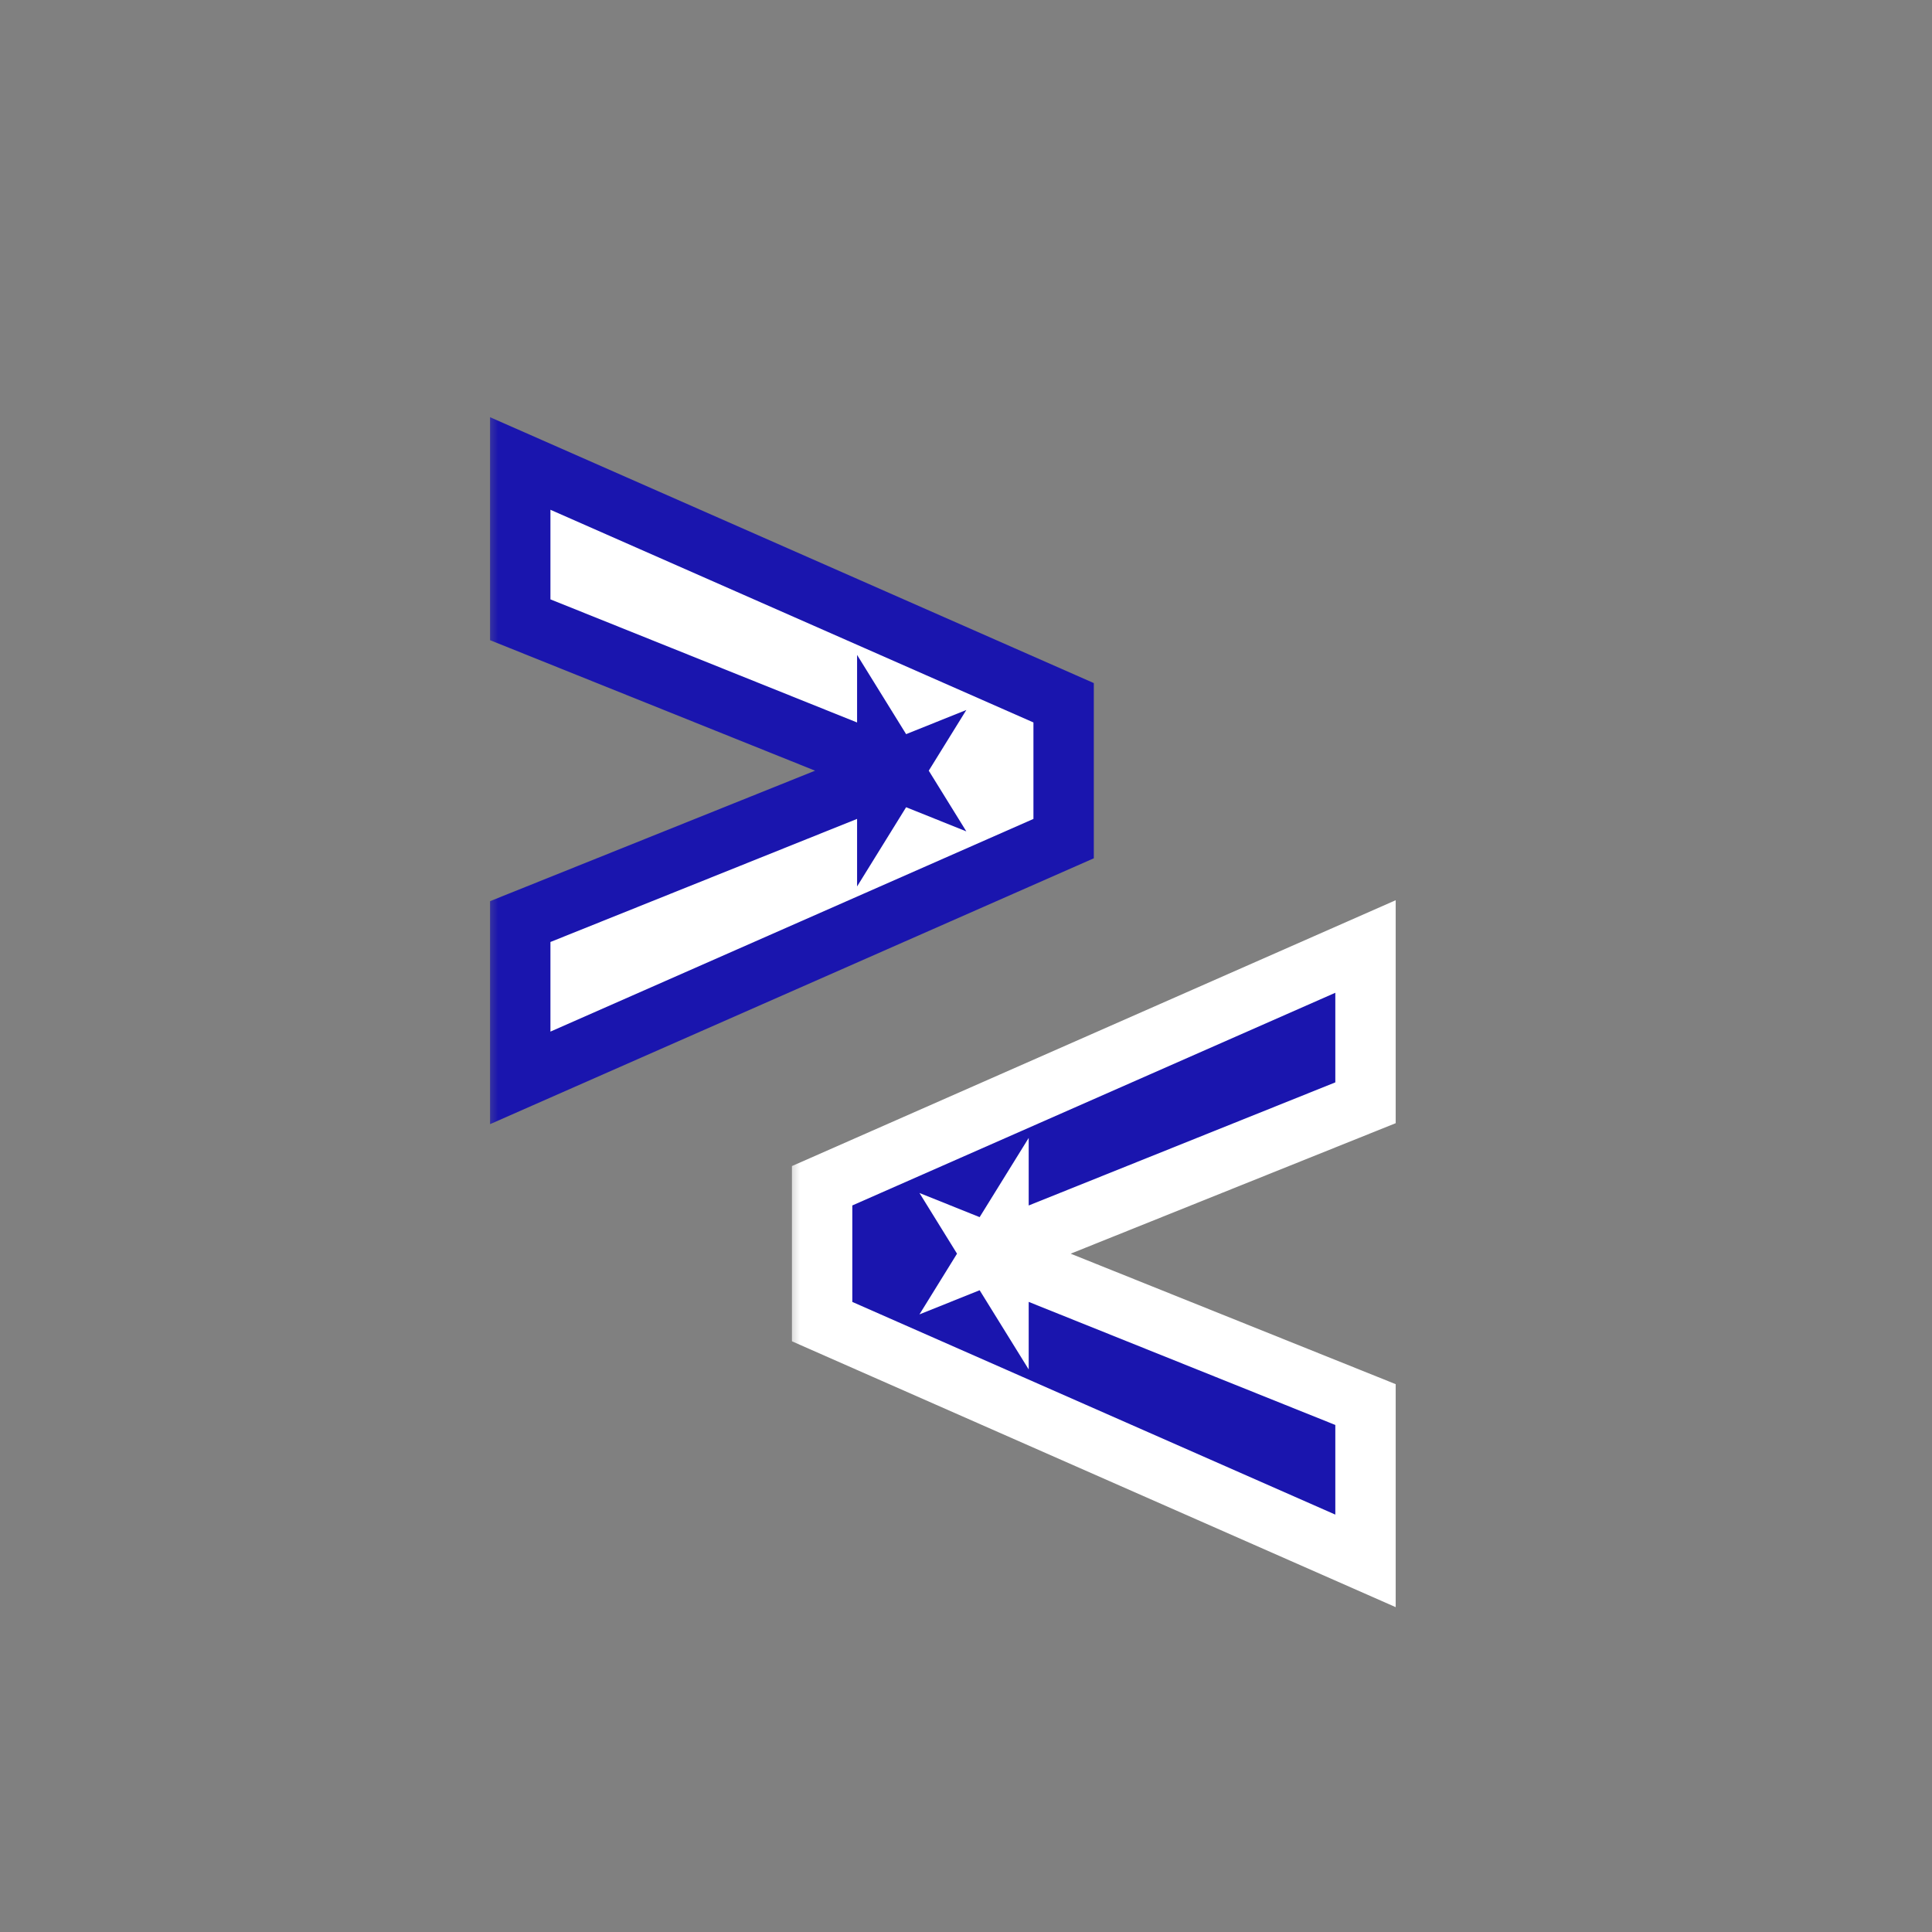
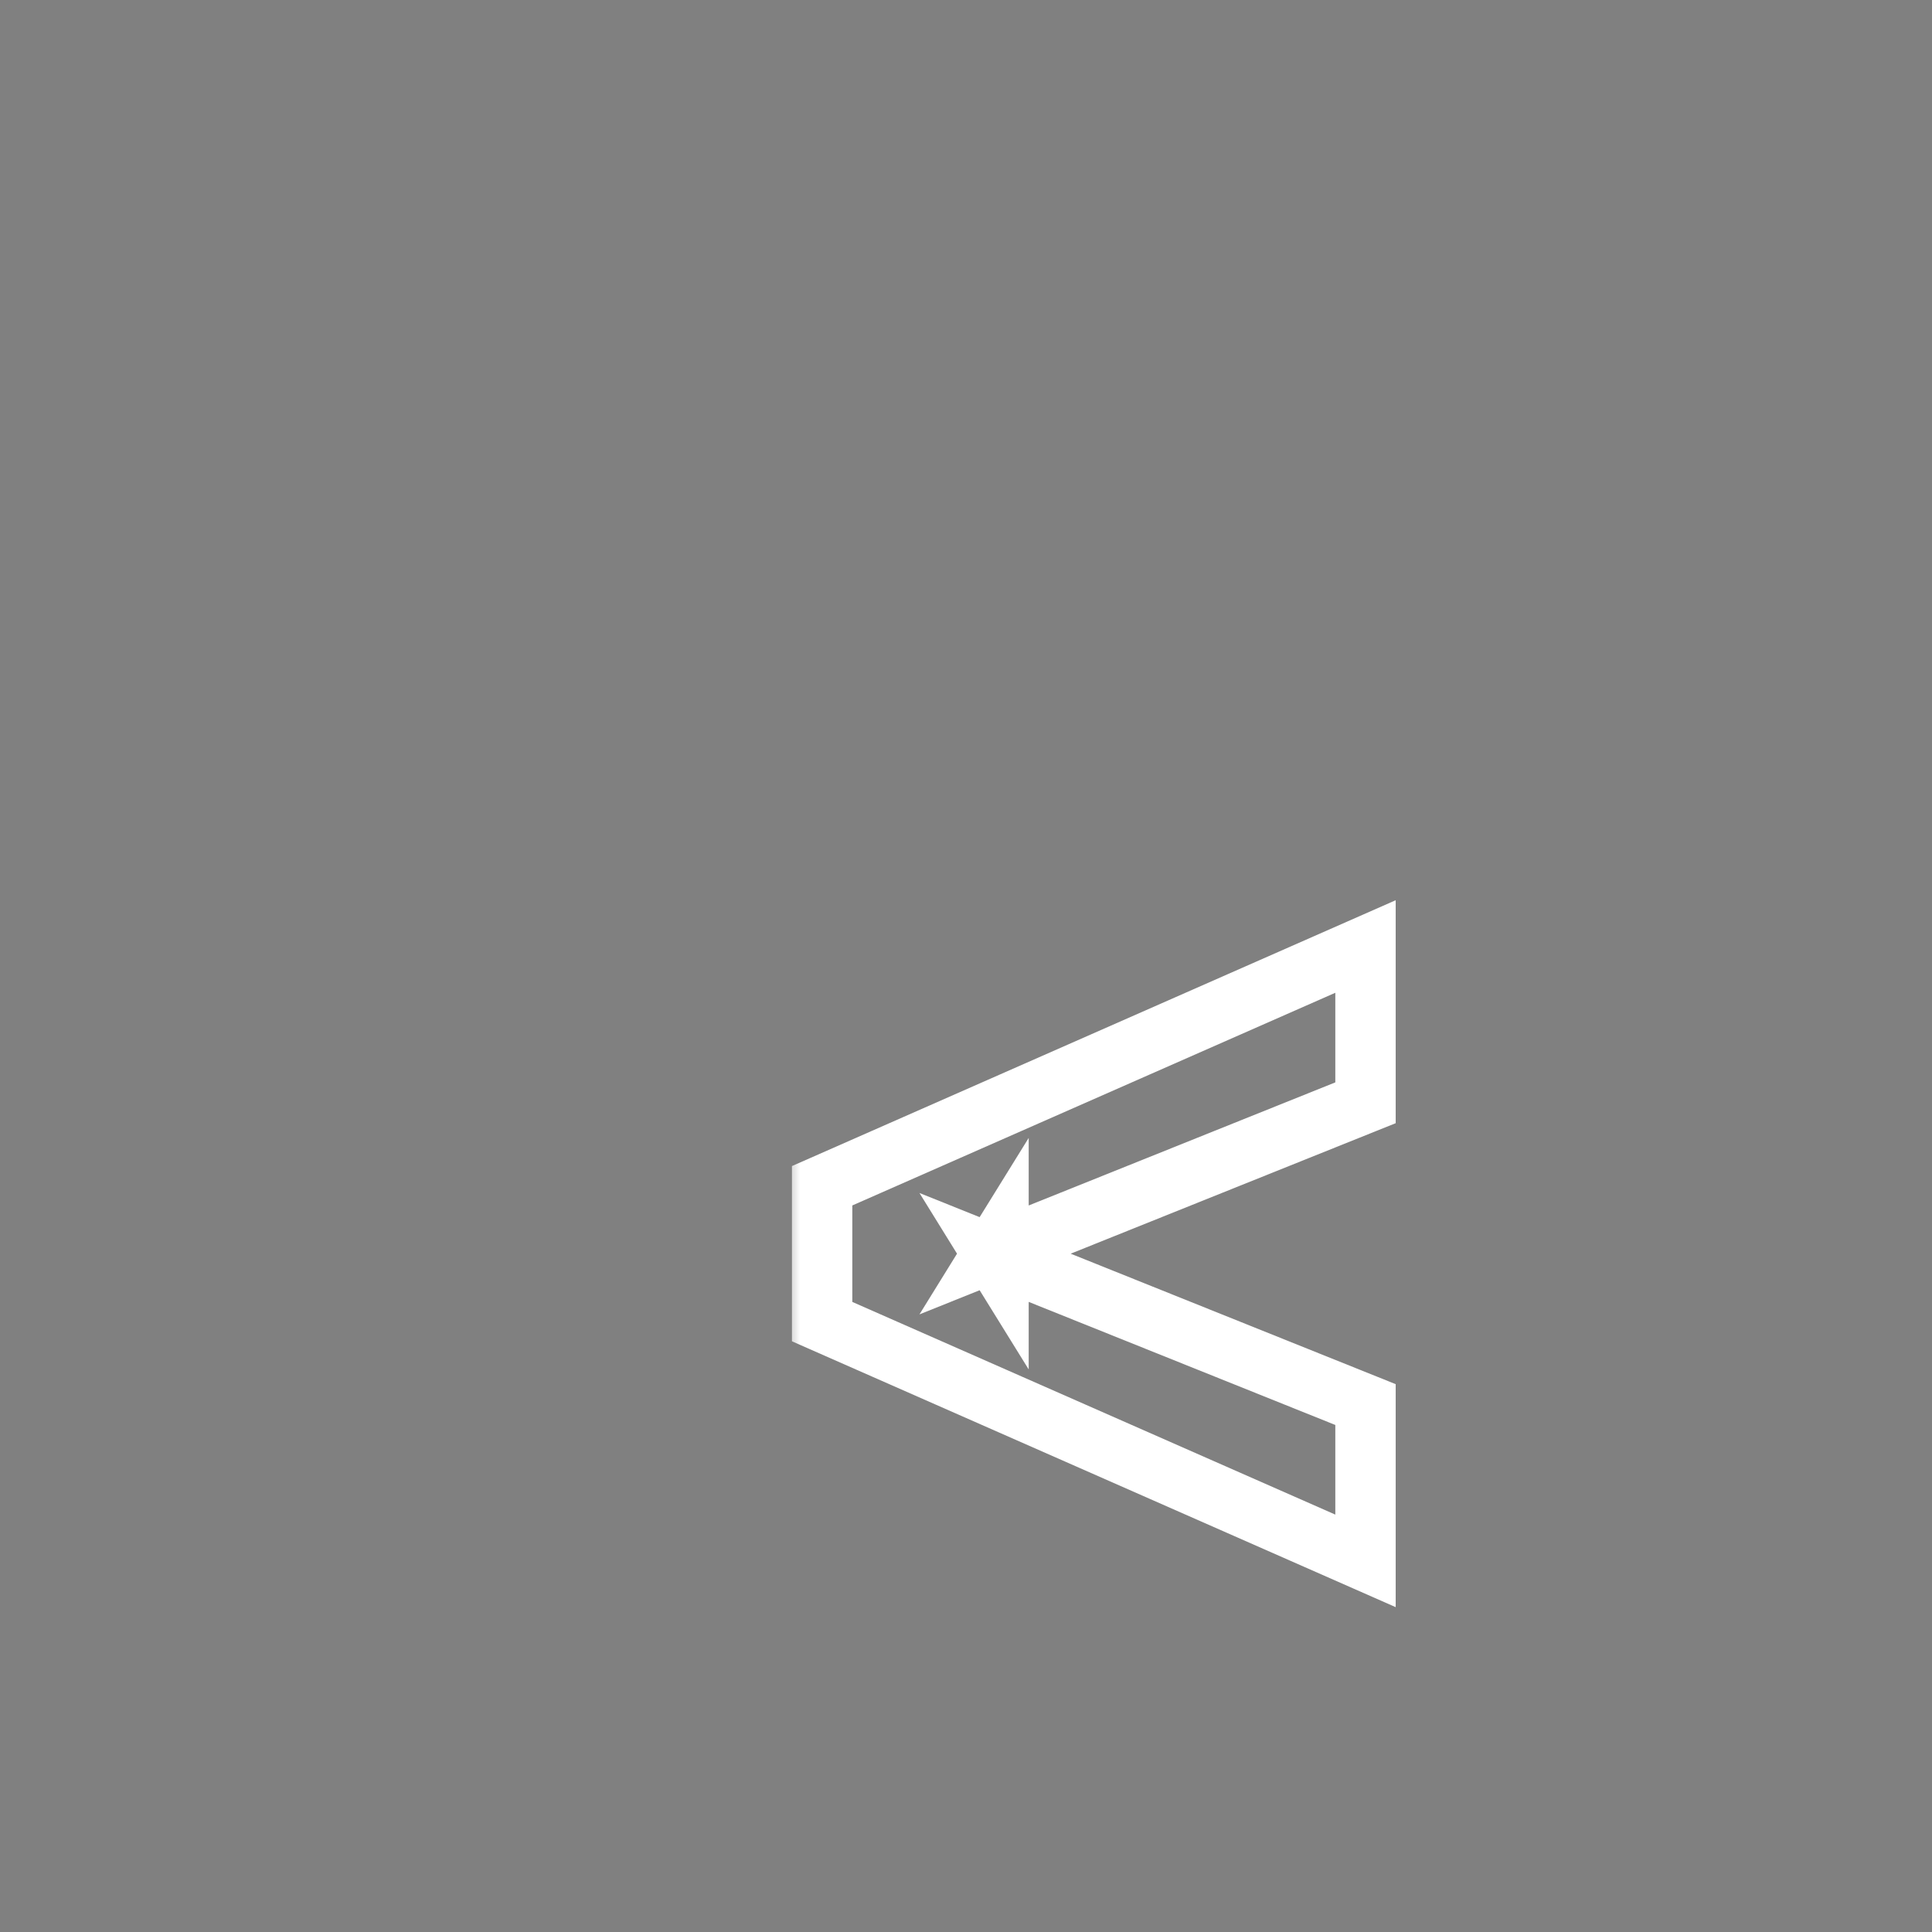
<svg xmlns="http://www.w3.org/2000/svg" width="64" height="64" viewBox="0 0 64 64" fill="none">
  <rect x="0" y="0" width="64" height="64" fill="#808080" stroke="none" />
  <mask id="path-1-outside-1_33_35" maskUnits="userSpaceOnUse" x="16" y="13" width="21" height="25" fill="black">
    <rect fill="white" x="16" y="13" width="21" height="25" />
-     <path d="M35.234 27.78L17.234 35.706V30.528L29.558 25.581L29.392 25.849V25.21L29.558 25.479L17.234 20.531V15.354L35.234 23.28V27.78Z" />
  </mask>
-   <path d="M35.234 27.78L17.234 35.706V30.528L29.558 25.581L29.392 25.849V25.21L29.558 25.479L17.234 20.531V15.354L35.234 23.28V27.78Z" fill="white" />
-   <path d="M35.234 27.78L35.637 28.695L36.234 28.432V27.78H35.234ZM17.234 35.706H16.234V37.239L17.637 36.621L17.234 35.706ZM17.234 30.528L16.862 29.6L16.234 29.852V30.528H17.234ZM29.558 25.581L30.409 26.107L32.011 23.519L29.186 24.653L29.558 25.581ZM29.392 25.849H28.392V29.365L30.242 26.376L29.392 25.849ZM29.392 25.21L30.242 24.684L28.392 21.695V25.21H29.392ZM29.558 25.479L29.186 26.407L32.011 27.541L30.409 24.952L29.558 25.479ZM17.234 20.531H16.234V21.207L16.862 21.459L17.234 20.531ZM17.234 15.354L17.637 14.438L16.234 13.821V15.354H17.234ZM35.234 23.28H36.234V22.628L35.637 22.365L35.234 23.28ZM35.234 27.78L34.831 26.865L16.831 34.791L17.234 35.706L17.637 36.621L35.637 28.695L35.234 27.78ZM17.234 35.706H18.234V30.528H17.234H16.234V35.706H17.234ZM17.234 30.528L17.607 31.456L29.931 26.509L29.558 25.581L29.186 24.653L16.862 29.6L17.234 30.528ZM29.558 25.581L28.708 25.055L28.542 25.323L29.392 25.849L30.242 26.376L30.409 26.107L29.558 25.581ZM29.392 25.849H30.392V25.21H29.392H28.392V25.849H29.392ZM29.392 25.21L28.542 25.737L28.708 26.005L29.558 25.479L30.409 24.952L30.242 24.684L29.392 25.21ZM29.558 25.479L29.931 24.551L17.607 19.603L17.234 20.531L16.862 21.459L29.186 26.407L29.558 25.479ZM17.234 20.531H18.234V15.354H17.234H16.234V20.531H17.234ZM17.234 15.354L16.831 16.269L34.831 24.195L35.234 23.28L35.637 22.365L17.637 14.438L17.234 15.354ZM35.234 23.28H34.234V27.78H35.234H36.234V23.28H35.234Z" fill="#1A15AE" mask="url(#path-1-outside-1_33_35)" />
  <mask id="path-3-outside-2_33_35" maskUnits="userSpaceOnUse" x="26" y="29" width="21" height="25" fill="black">
    <rect fill="white" x="26" y="29" width="21" height="25" />
-     <path d="M27.234 43.78V39.28L45.234 31.354V36.531L32.91 41.479L33.077 41.21V41.849L32.91 41.581L45.234 46.528V51.706L27.234 43.78Z" />
+     <path d="M27.234 43.78V39.28V36.531L32.91 41.479L33.077 41.21V41.849L32.91 41.581L45.234 46.528V51.706L27.234 43.78Z" />
  </mask>
-   <path d="M27.234 43.78V39.28L45.234 31.354V36.531L32.91 41.479L33.077 41.21V41.849L32.91 41.581L45.234 46.528V51.706L27.234 43.78Z" fill="#1A15AE" />
  <path d="M27.234 43.78H26.234V44.432L26.831 44.695L27.234 43.78ZM27.234 39.28L26.831 38.365L26.234 38.627V39.28H27.234ZM45.234 31.354H46.234V29.821L44.831 30.439L45.234 31.354ZM45.234 36.531L45.607 37.459L46.234 37.207V36.531H45.234ZM32.91 41.479L32.06 40.952L30.458 43.541L33.283 42.407L32.91 41.479ZM33.077 41.21H34.077V37.695L32.226 40.684L33.077 41.21ZM33.077 41.849L32.226 42.376L34.077 45.365V41.849H33.077ZM32.91 41.581L33.283 40.653L30.458 39.519L32.06 42.107L32.91 41.581ZM45.234 46.528H46.234V45.852L45.607 45.6L45.234 46.528ZM45.234 51.706L44.831 52.621L46.234 53.239V51.706H45.234ZM28.234 43.78V39.28H26.234V43.78H28.234ZM27.637 40.195L45.637 32.269L44.831 30.439L26.831 38.365L27.637 40.195ZM44.234 31.354V36.531H46.234V31.354H44.234ZM44.862 35.603L32.538 40.551L33.283 42.407L45.607 37.459L44.862 35.603ZM33.761 42.005L33.927 41.737L32.226 40.684L32.06 40.952L33.761 42.005ZM32.077 41.21V41.849H34.077V41.21H32.077ZM33.927 41.323L33.761 41.055L32.06 42.107L32.226 42.376L33.927 41.323ZM32.538 42.509L44.862 47.456L45.607 45.6L33.283 40.653L32.538 42.509ZM44.234 46.528V51.706H46.234V46.528H44.234ZM45.637 50.791L27.637 42.865L26.831 44.695L44.831 52.621L45.637 50.791Z" fill="white" mask="url(#path-3-outside-2_33_35)" />
</svg>